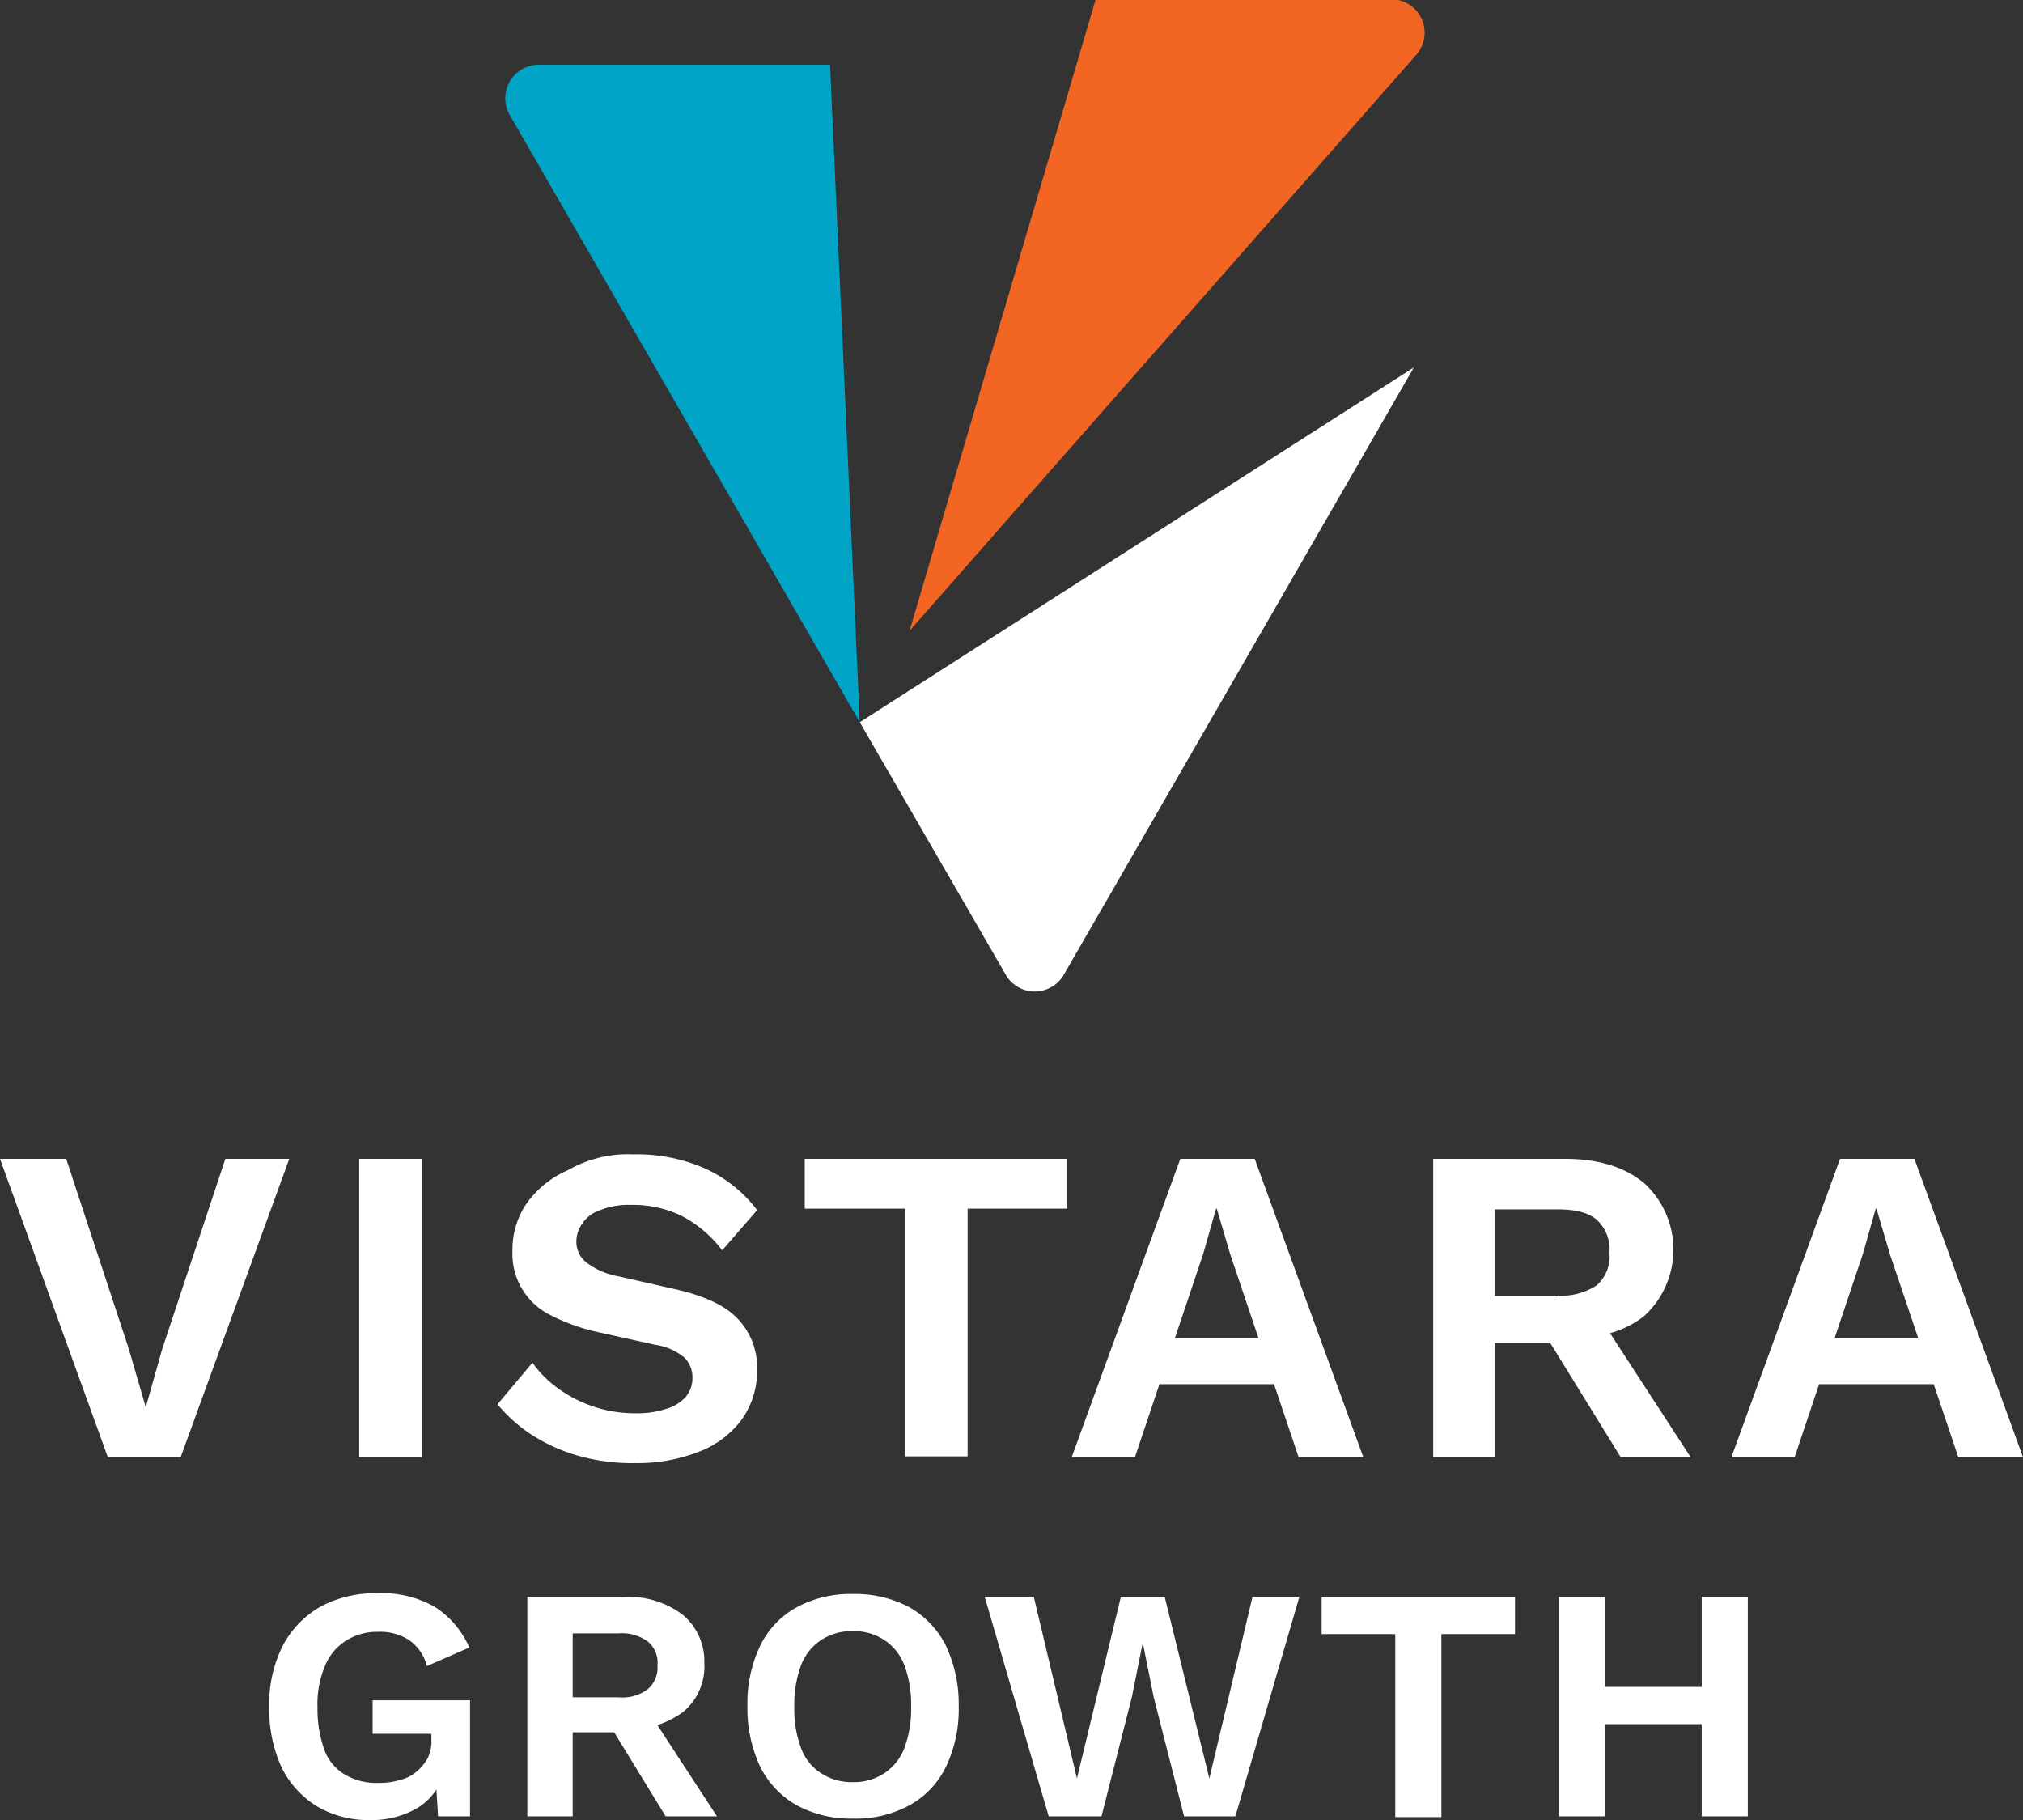
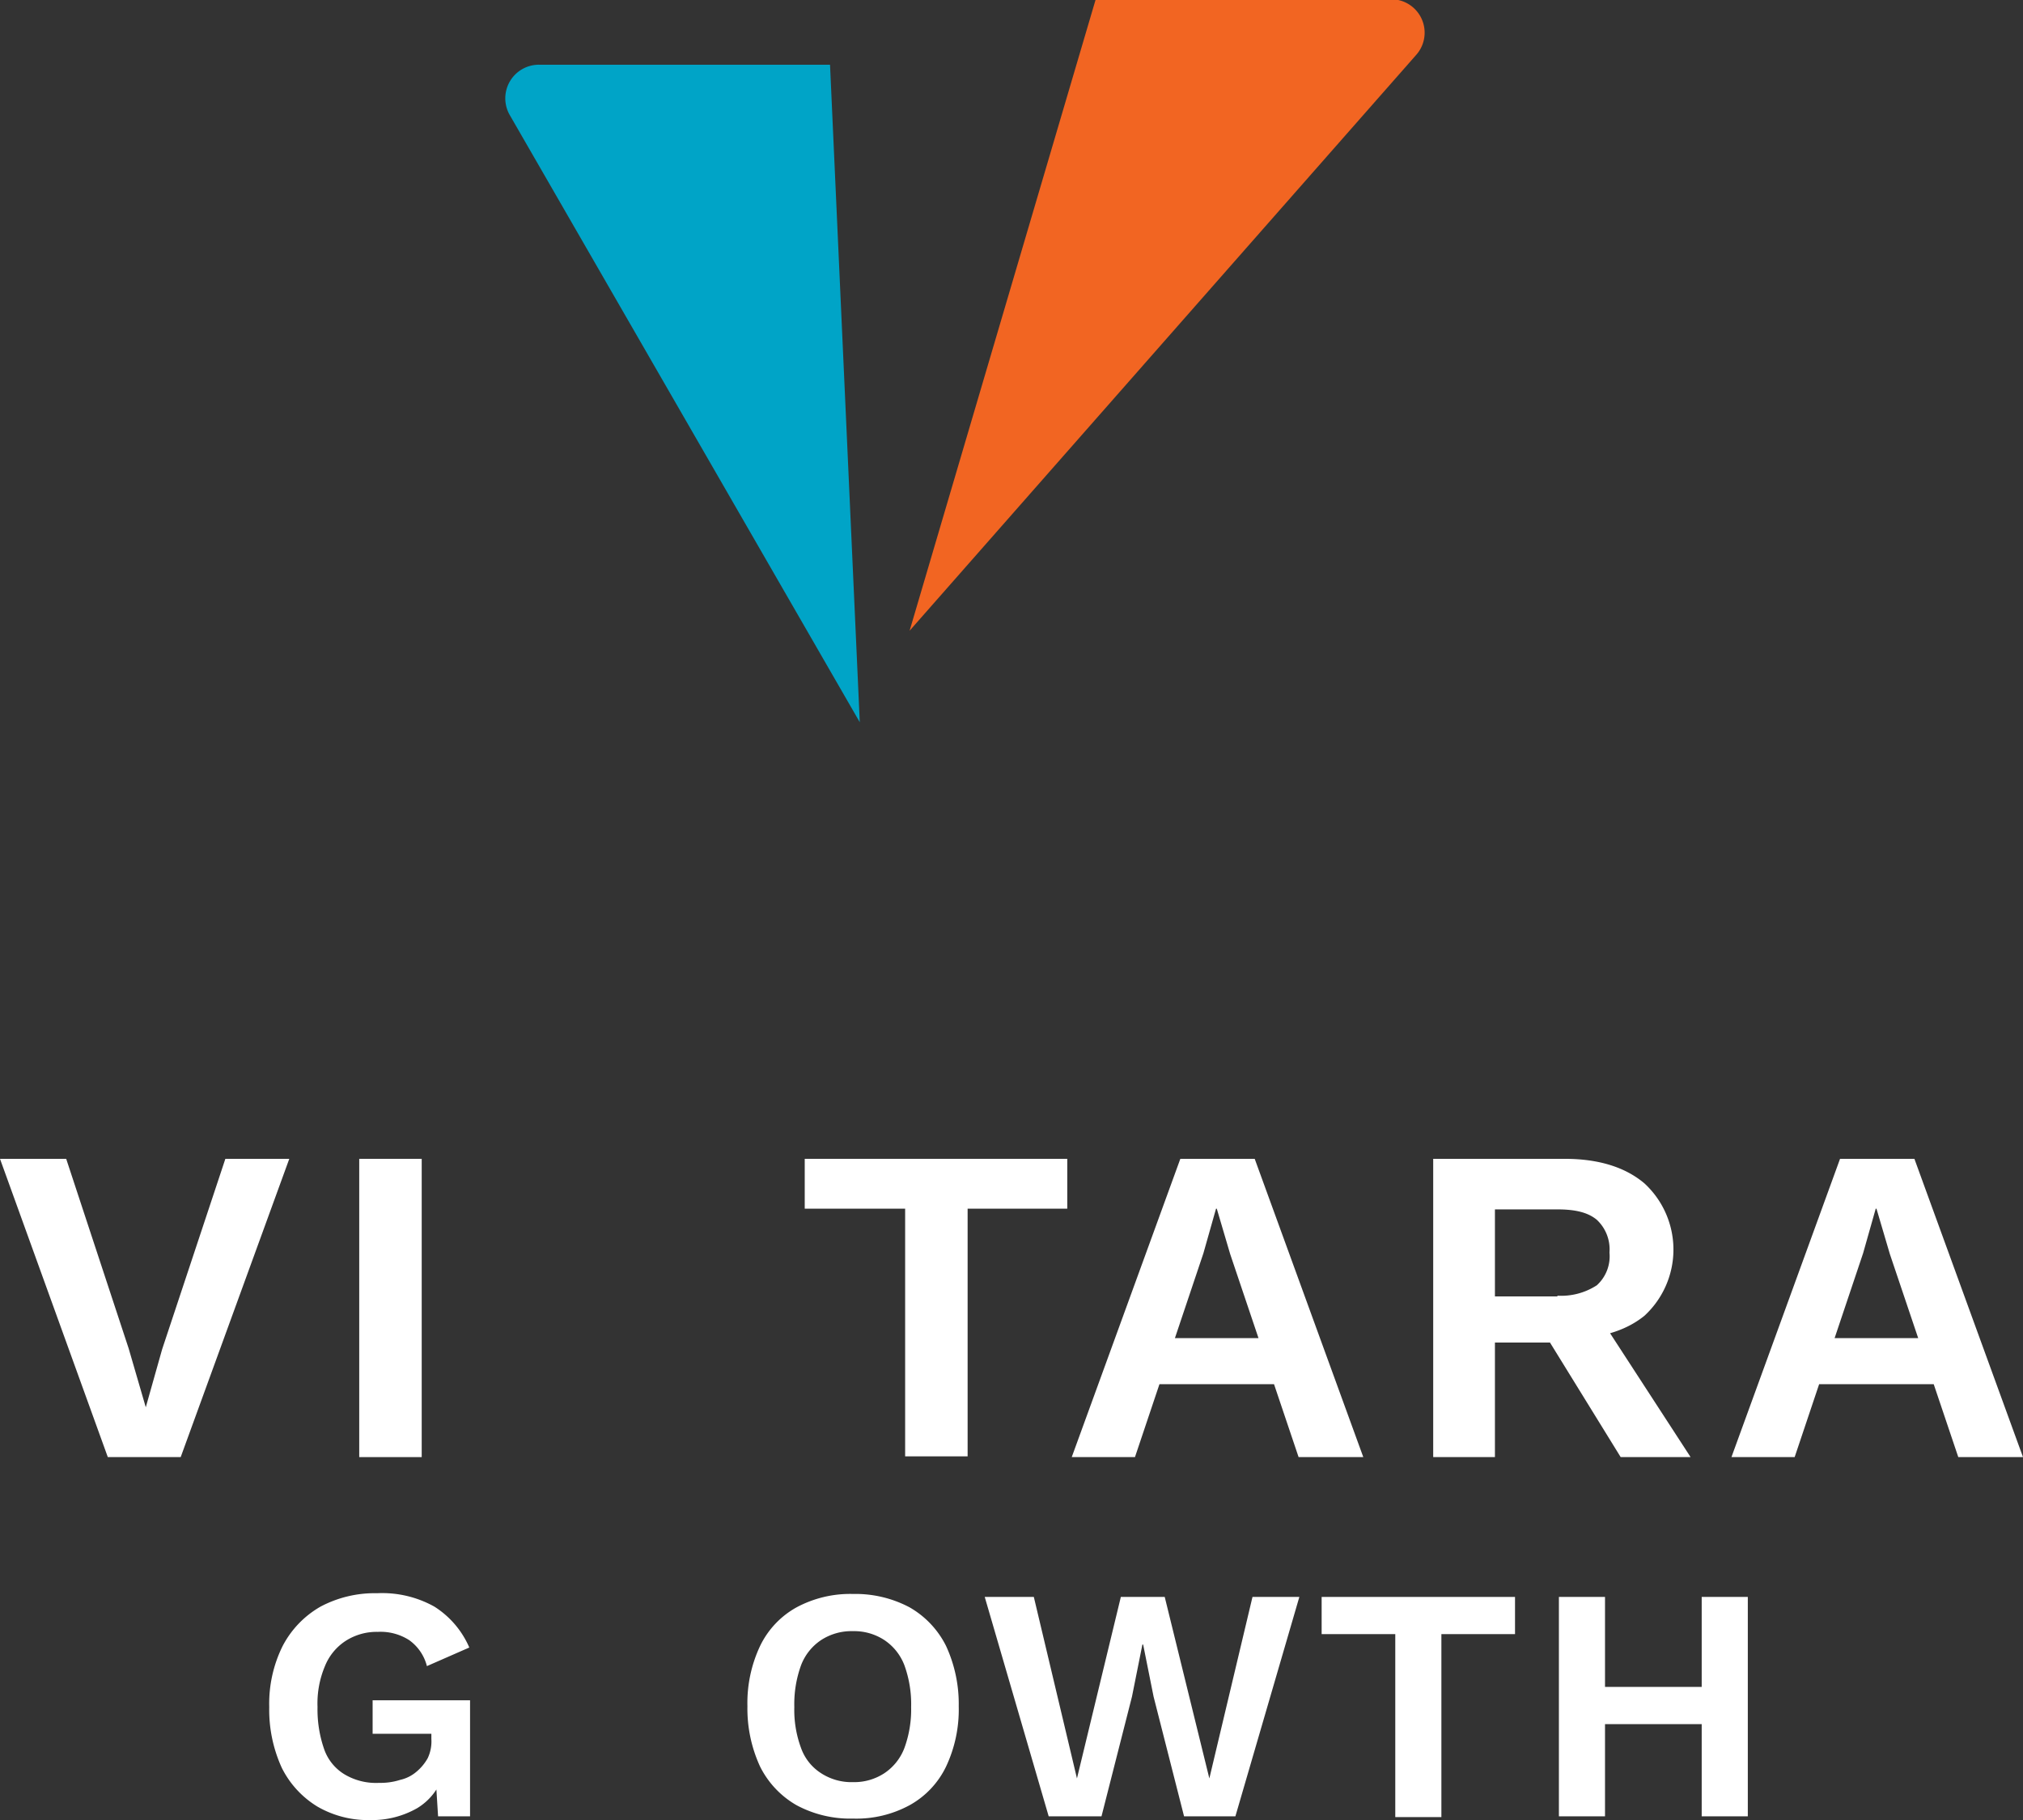
<svg xmlns="http://www.w3.org/2000/svg" width="232.873" height="209.5" viewBox="0 0 232.873 209.5">
  <rect x="0" y="0" width="232.873" height="209.5" fill="#333333" stroke="none" />
  <g id="Logo_White_-_Combo_-_Vertical" data-name="Logo_White - Combo - Vertical" transform="translate(-0.9)">
    <g id="Group_39" data-name="Group 39" transform="translate(59.08)">
      <g id="Group_38" data-name="Group 38">
        <path id="Path_86" data-name="Path 86" d="M109.646,84.384,106.222,8.7H72.746a3.87,3.87,0,0,0-3.425,5.736Z" transform="translate(-68.855 -1.251)" fill="#00a4c7" />
        <path id="Path_87" data-name="Path 87" d="M123.2,72.6,144.6,0h34.845A3.849,3.849,0,0,1,181.5,6.336Z" transform="translate(-76.673)" fill="#f26522" />
-         <path id="Path_88" data-name="Path 88" d="M180.283,49.4,116.5,90.238l16.781,29.023a3.857,3.857,0,0,0,6.678.086Z" transform="translate(-75.709 -7.106)" fill="#fff" />
      </g>
    </g>
    <g id="Group_42" data-name="Group 42" transform="translate(0.9 132.875)">
      <g id="Group_40" data-name="Group 40">
        <path id="Path_89" data-name="Path 89" d="M34.2,155.8,21.7,190.132h-8.39L.9,155.8H8.52l7.192,21.832,1.969,6.764,1.884-6.678L26.841,155.8Z" transform="translate(-0.9 -155.286)" fill="#fff" />
        <path id="Path_90" data-name="Path 90" d="M56.392,155.8v34.332H49.2V155.8Z" transform="translate(-7.848 -155.286)" fill="#fff" />
-         <path id="Path_91" data-name="Path 91" d="M83.468,155.2a19.3,19.3,0,0,1,8.219,1.627,15.537,15.537,0,0,1,5.993,4.794l-4.024,4.623a13.875,13.875,0,0,0-4.623-3.938,12.673,12.673,0,0,0-5.822-1.284,8.768,8.768,0,0,0-3.6.6,3.873,3.873,0,0,0-2.055,1.541,3.484,3.484,0,0,0-.685,2.055,3.035,3.035,0,0,0,1.113,2.4,8.647,8.647,0,0,0,3.767,1.627l6.421,1.455c3.425.771,5.822,1.884,7.277,3.425a8.081,8.081,0,0,1,2.226,5.822,9.6,9.6,0,0,1-1.8,5.822,11,11,0,0,1-4.966,3.681,19.356,19.356,0,0,1-7.277,1.284,22.769,22.769,0,0,1-6.592-.856,20.058,20.058,0,0,1-5.308-2.4,17.263,17.263,0,0,1-3.938-3.51l4.024-4.794a12.445,12.445,0,0,0,3,3,15.047,15.047,0,0,0,8.818,2.825,10.665,10.665,0,0,0,3.6-.514,4.724,4.724,0,0,0,2.226-1.37,3.353,3.353,0,0,0,.771-2.226,3.162,3.162,0,0,0-.942-2.312,6.77,6.77,0,0,0-3.339-1.455l-6.935-1.541a22.292,22.292,0,0,1-5.137-1.884,7.847,7.847,0,0,1-4.366-7.363,9.382,9.382,0,0,1,1.627-5.479A11.417,11.417,0,0,1,75.933,157,13.854,13.854,0,0,1,83.468,155.2Z" transform="translate(-10.524 -155.2)" fill="#fff" />
        <path id="Path_92" data-name="Path 92" d="M139.322,155.8v5.736H127.85v28.51h-7.192v-28.51H109.1V155.8Z" transform="translate(-16.465 -155.286)" fill="#fff" />
        <path id="Path_93" data-name="Path 93" d="M145,190.132,157.5,155.8h8.562l12.5,34.332h-7.448l-7.877-23.373-1.541-5.223h-.086l-1.455,5.137-7.877,23.459Zm7.363-8.39v-5.308H171.2v5.308Z" transform="translate(-21.629 -155.286)" fill="#fff" />
        <path id="Path_94" data-name="Path 94" d="M208.754,155.8c3.853,0,6.935.942,9.161,2.825a10.363,10.363,0,0,1,0,15.239c-2.226,1.8-5.223,2.654-9.075,2.654l-.771.428h-7.363v13.185H193.6V155.8h15.154Zm-.856,15.753a7.543,7.543,0,0,0,4.538-1.2,4.5,4.5,0,0,0,1.455-3.767,4.652,4.652,0,0,0-1.455-3.767c-1.027-.856-2.483-1.2-4.538-1.2h-7.192v10.017H207.9Zm4.2,1.455,11.13,17.123h-8.048l-9.246-14.983Z" transform="translate(-28.62 -155.286)" fill="#fff" />
        <path id="Path_95" data-name="Path 95" d="M233.7,190.132,246.2,155.8h8.561l12.5,34.332h-7.449l-7.877-23.373-1.541-5.223h-.086l-1.455,5.137-7.877,23.459Zm7.449-8.39v-5.308h18.835v5.308Z" transform="translate(-34.388 -155.286)" fill="#fff" />
      </g>
      <g id="Group_41" data-name="Group 41" transform="translate(30.993 50.513)">
        <path id="Path_96" data-name="Path 96" d="M48.744,240.313a11.664,11.664,0,0,1-6.079-1.541,10.92,10.92,0,0,1-4.11-4.452A16.035,16.035,0,0,1,37.1,227.3a14.91,14.91,0,0,1,1.541-7.02,11.146,11.146,0,0,1,4.366-4.538,13.293,13.293,0,0,1,6.507-1.541,12.317,12.317,0,0,1,6.592,1.541,10.492,10.492,0,0,1,4.024,4.709l-4.88,2.14a5.257,5.257,0,0,0-2.055-3,6.1,6.1,0,0,0-3.6-.942,6.613,6.613,0,0,0-3.681,1.027,6.238,6.238,0,0,0-2.4,2.911,11.026,11.026,0,0,0-.856,4.709,13.9,13.9,0,0,0,.771,4.88,5.5,5.5,0,0,0,2.4,2.911,7.078,7.078,0,0,0,3.938.942,7.387,7.387,0,0,0,2.4-.342,4.347,4.347,0,0,0,1.884-.942,5.607,5.607,0,0,0,1.284-1.541,4.507,4.507,0,0,0,.428-2.226v-.6H49v-3.853H60.216v13.356H56.535l-.342-5.479.942.685a6.832,6.832,0,0,1-3,3.853A10.49,10.49,0,0,1,48.744,240.313Z" transform="translate(-37.1 -214.2)" fill="#fff" />
-         <path id="Path_97" data-name="Path 97" d="M82.93,214.7a10.291,10.291,0,0,1,6.764,2.055,6.969,6.969,0,0,1,2.483,5.565,6.794,6.794,0,0,1-2.483,5.651,10.511,10.511,0,0,1-6.678,1.969l-.514.342H77.023v9.675H71.8V214.7Zm-.6,11.558a4.859,4.859,0,0,0,3.339-.942,3.266,3.266,0,0,0,1.113-2.74,3.162,3.162,0,0,0-1.113-2.74,5.014,5.014,0,0,0-3.339-.942H77.023v7.363Zm3.082,1.113,8.219,12.585H87.724l-6.764-11.044Z" transform="translate(-42.092 -214.272)" fill="#fff" />
        <path id="Path_98" data-name="Path 98" d="M113.557,214.3a13.293,13.293,0,0,1,6.507,1.541,10.533,10.533,0,0,1,4.2,4.452,15.914,15.914,0,0,1,1.455,6.935,15.386,15.386,0,0,1-1.455,6.935,10.066,10.066,0,0,1-4.2,4.452,12.84,12.84,0,0,1-6.507,1.541,13.063,13.063,0,0,1-6.507-1.541,10.533,10.533,0,0,1-4.2-4.452,15.914,15.914,0,0,1-1.455-6.935,15.386,15.386,0,0,1,1.455-6.935,10.066,10.066,0,0,1,4.2-4.452A13.063,13.063,0,0,1,113.557,214.3Zm0,4.281a6.418,6.418,0,0,0-3.681,1.027,6.083,6.083,0,0,0-2.312,2.911,13.084,13.084,0,0,0-.771,4.794,12.6,12.6,0,0,0,.771,4.709,5.706,5.706,0,0,0,2.312,2.911,6.418,6.418,0,0,0,3.681,1.027,6.33,6.33,0,0,0,3.6-1.027,6.083,6.083,0,0,0,2.312-2.911,12.919,12.919,0,0,0,.771-4.709,13.084,13.084,0,0,0-.771-4.794,6.083,6.083,0,0,0-2.312-2.911A6.33,6.33,0,0,0,113.557,218.581Z" transform="translate(-46.35 -214.214)" fill="#fff" />
        <path id="Path_99" data-name="Path 99" d="M140.663,239.956,133.3,214.7h5.651l4.966,20.89,5.051-20.89h5.051l5.137,20.89,4.966-20.89h5.394l-7.363,25.256h-5.907l-3.51-13.784-1.2-5.993h-.086l-1.2,5.993-3.51,13.784Z" transform="translate(-50.938 -214.272)" fill="#fff" />
        <path id="Path_100" data-name="Path 100" d="M200.86,214.7v4.281h-8.476v21.061h-5.308V218.981H178.6V214.7Z" transform="translate(-57.455 -214.272)" fill="#fff" />
        <path id="Path_101" data-name="Path 101" d="M215.808,214.7v25.256H210.5V214.7Zm13.87,10.359v4.281H213.154v-4.281Zm2.568-10.359v25.256h-5.308V214.7Z" transform="translate(-62.044 -214.272)" fill="#fff" />
      </g>
    </g>
  </g>
</svg>